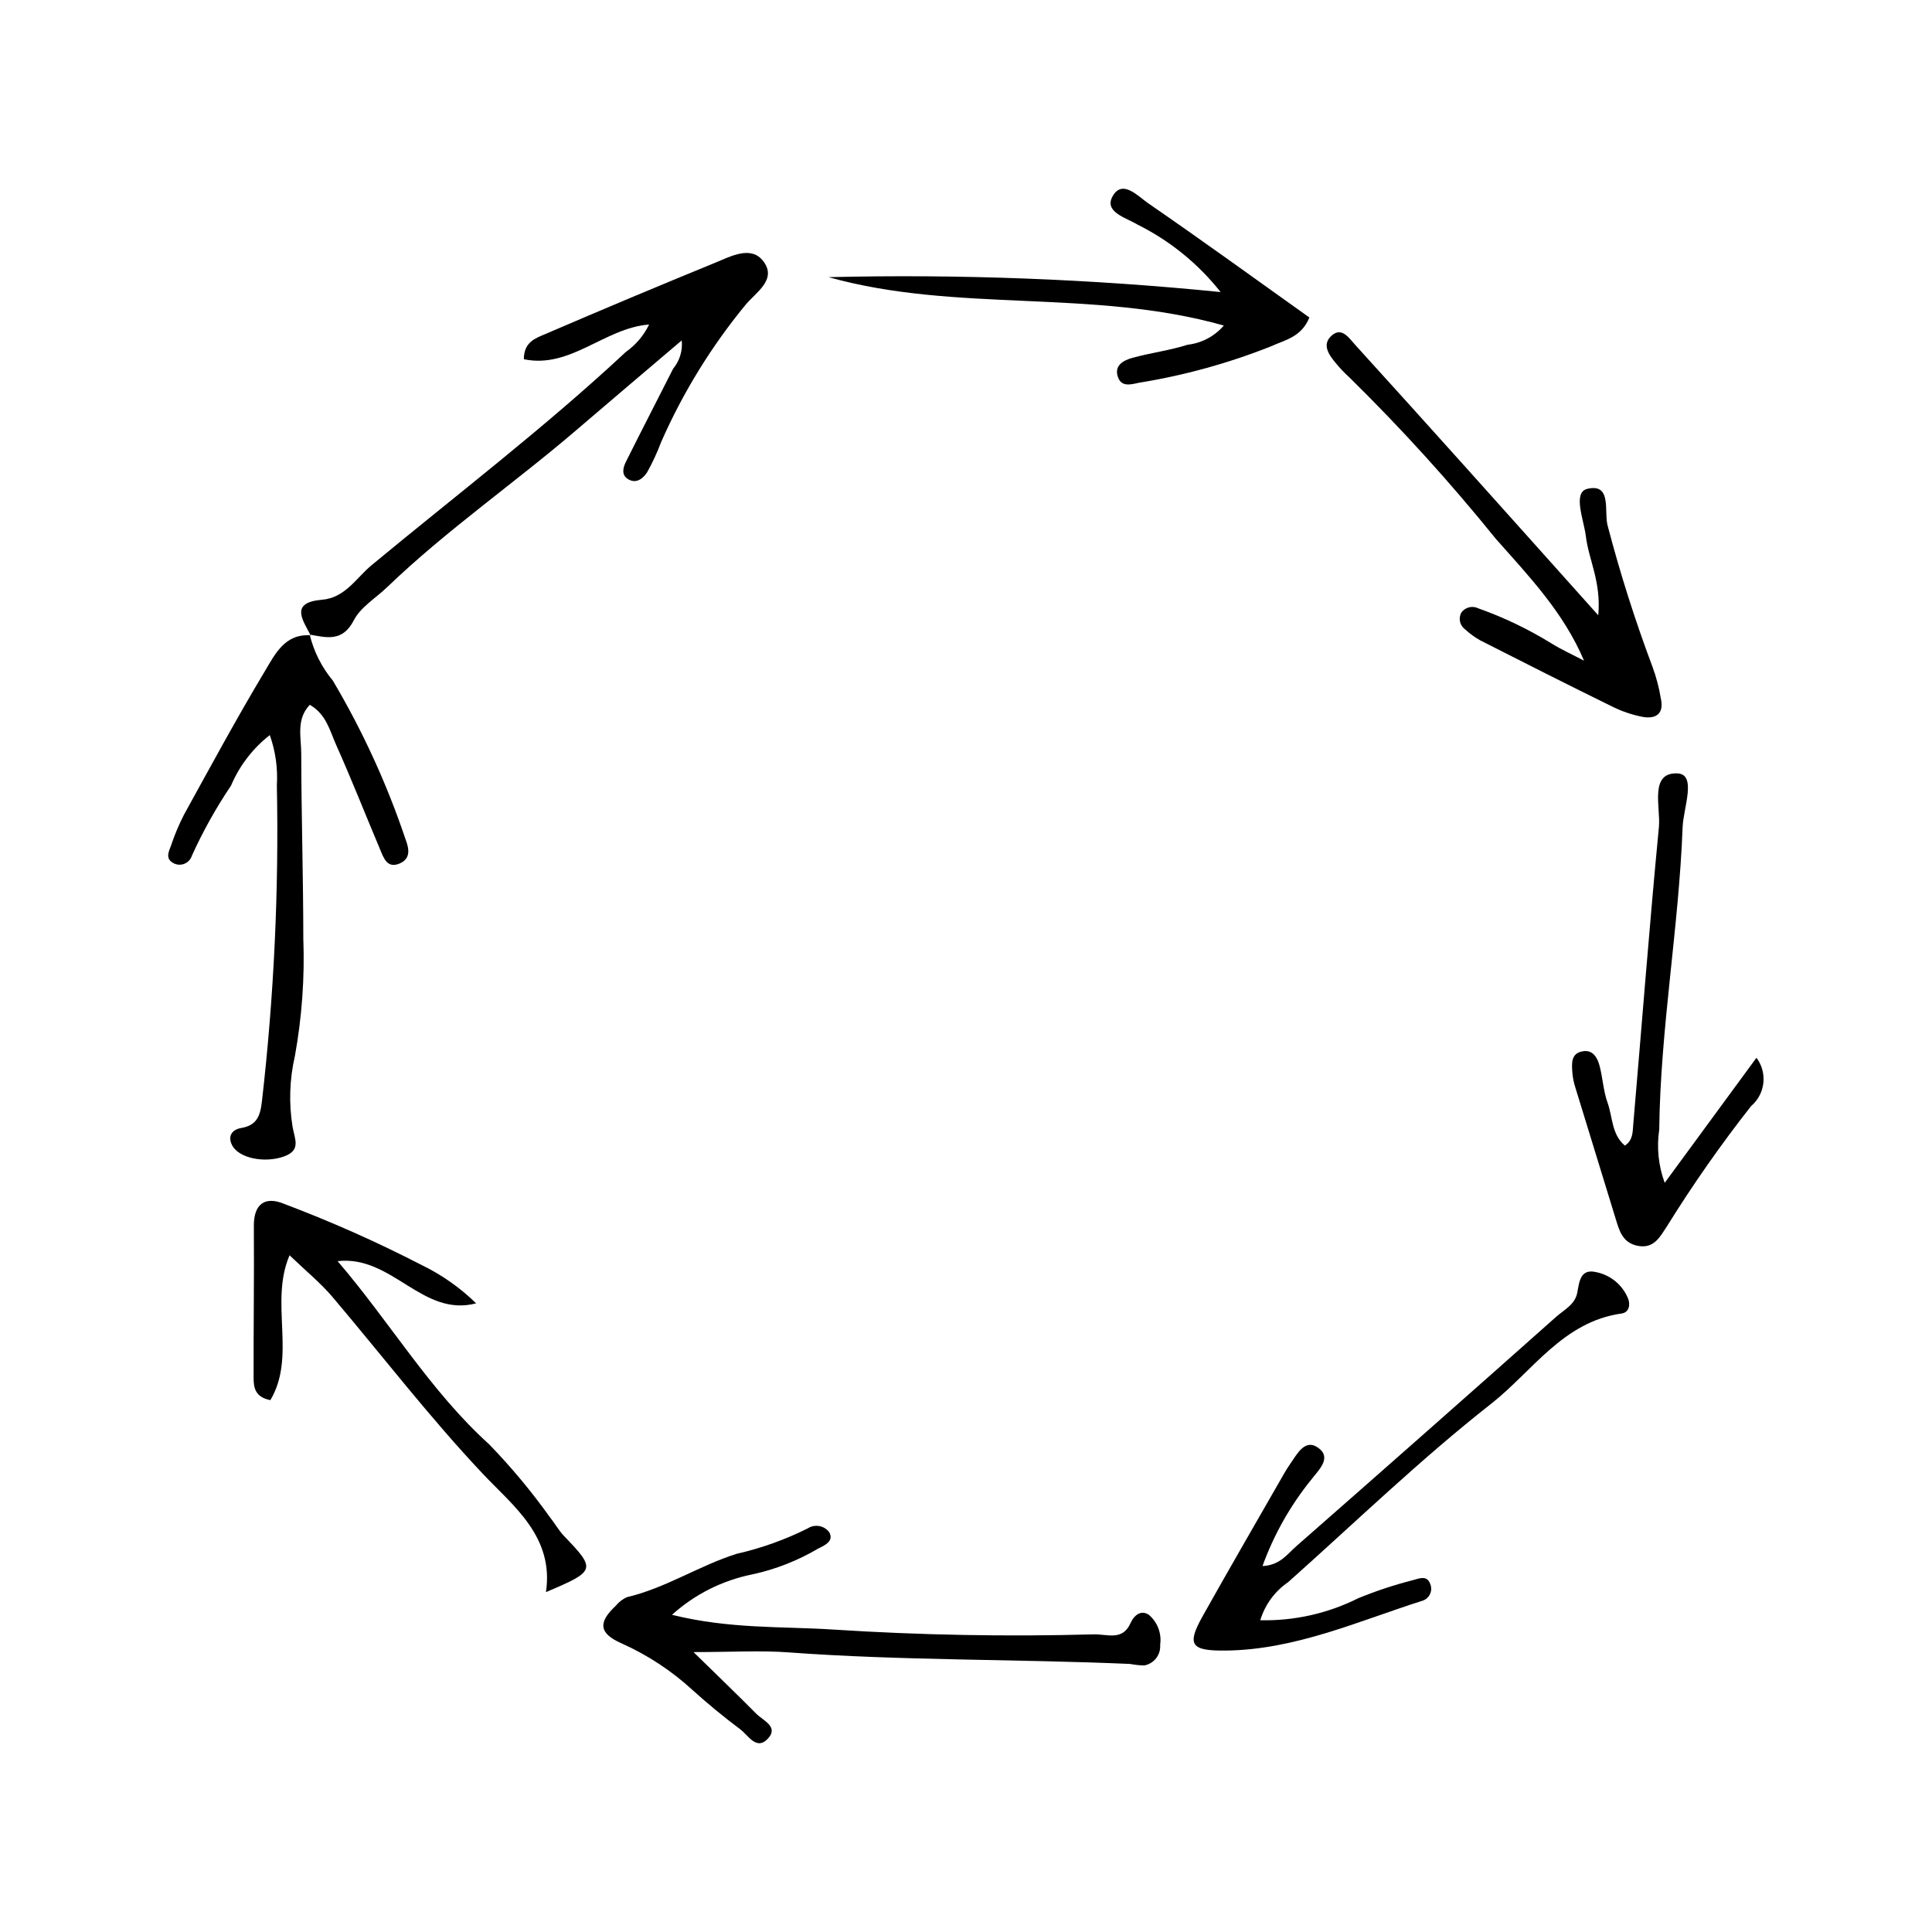
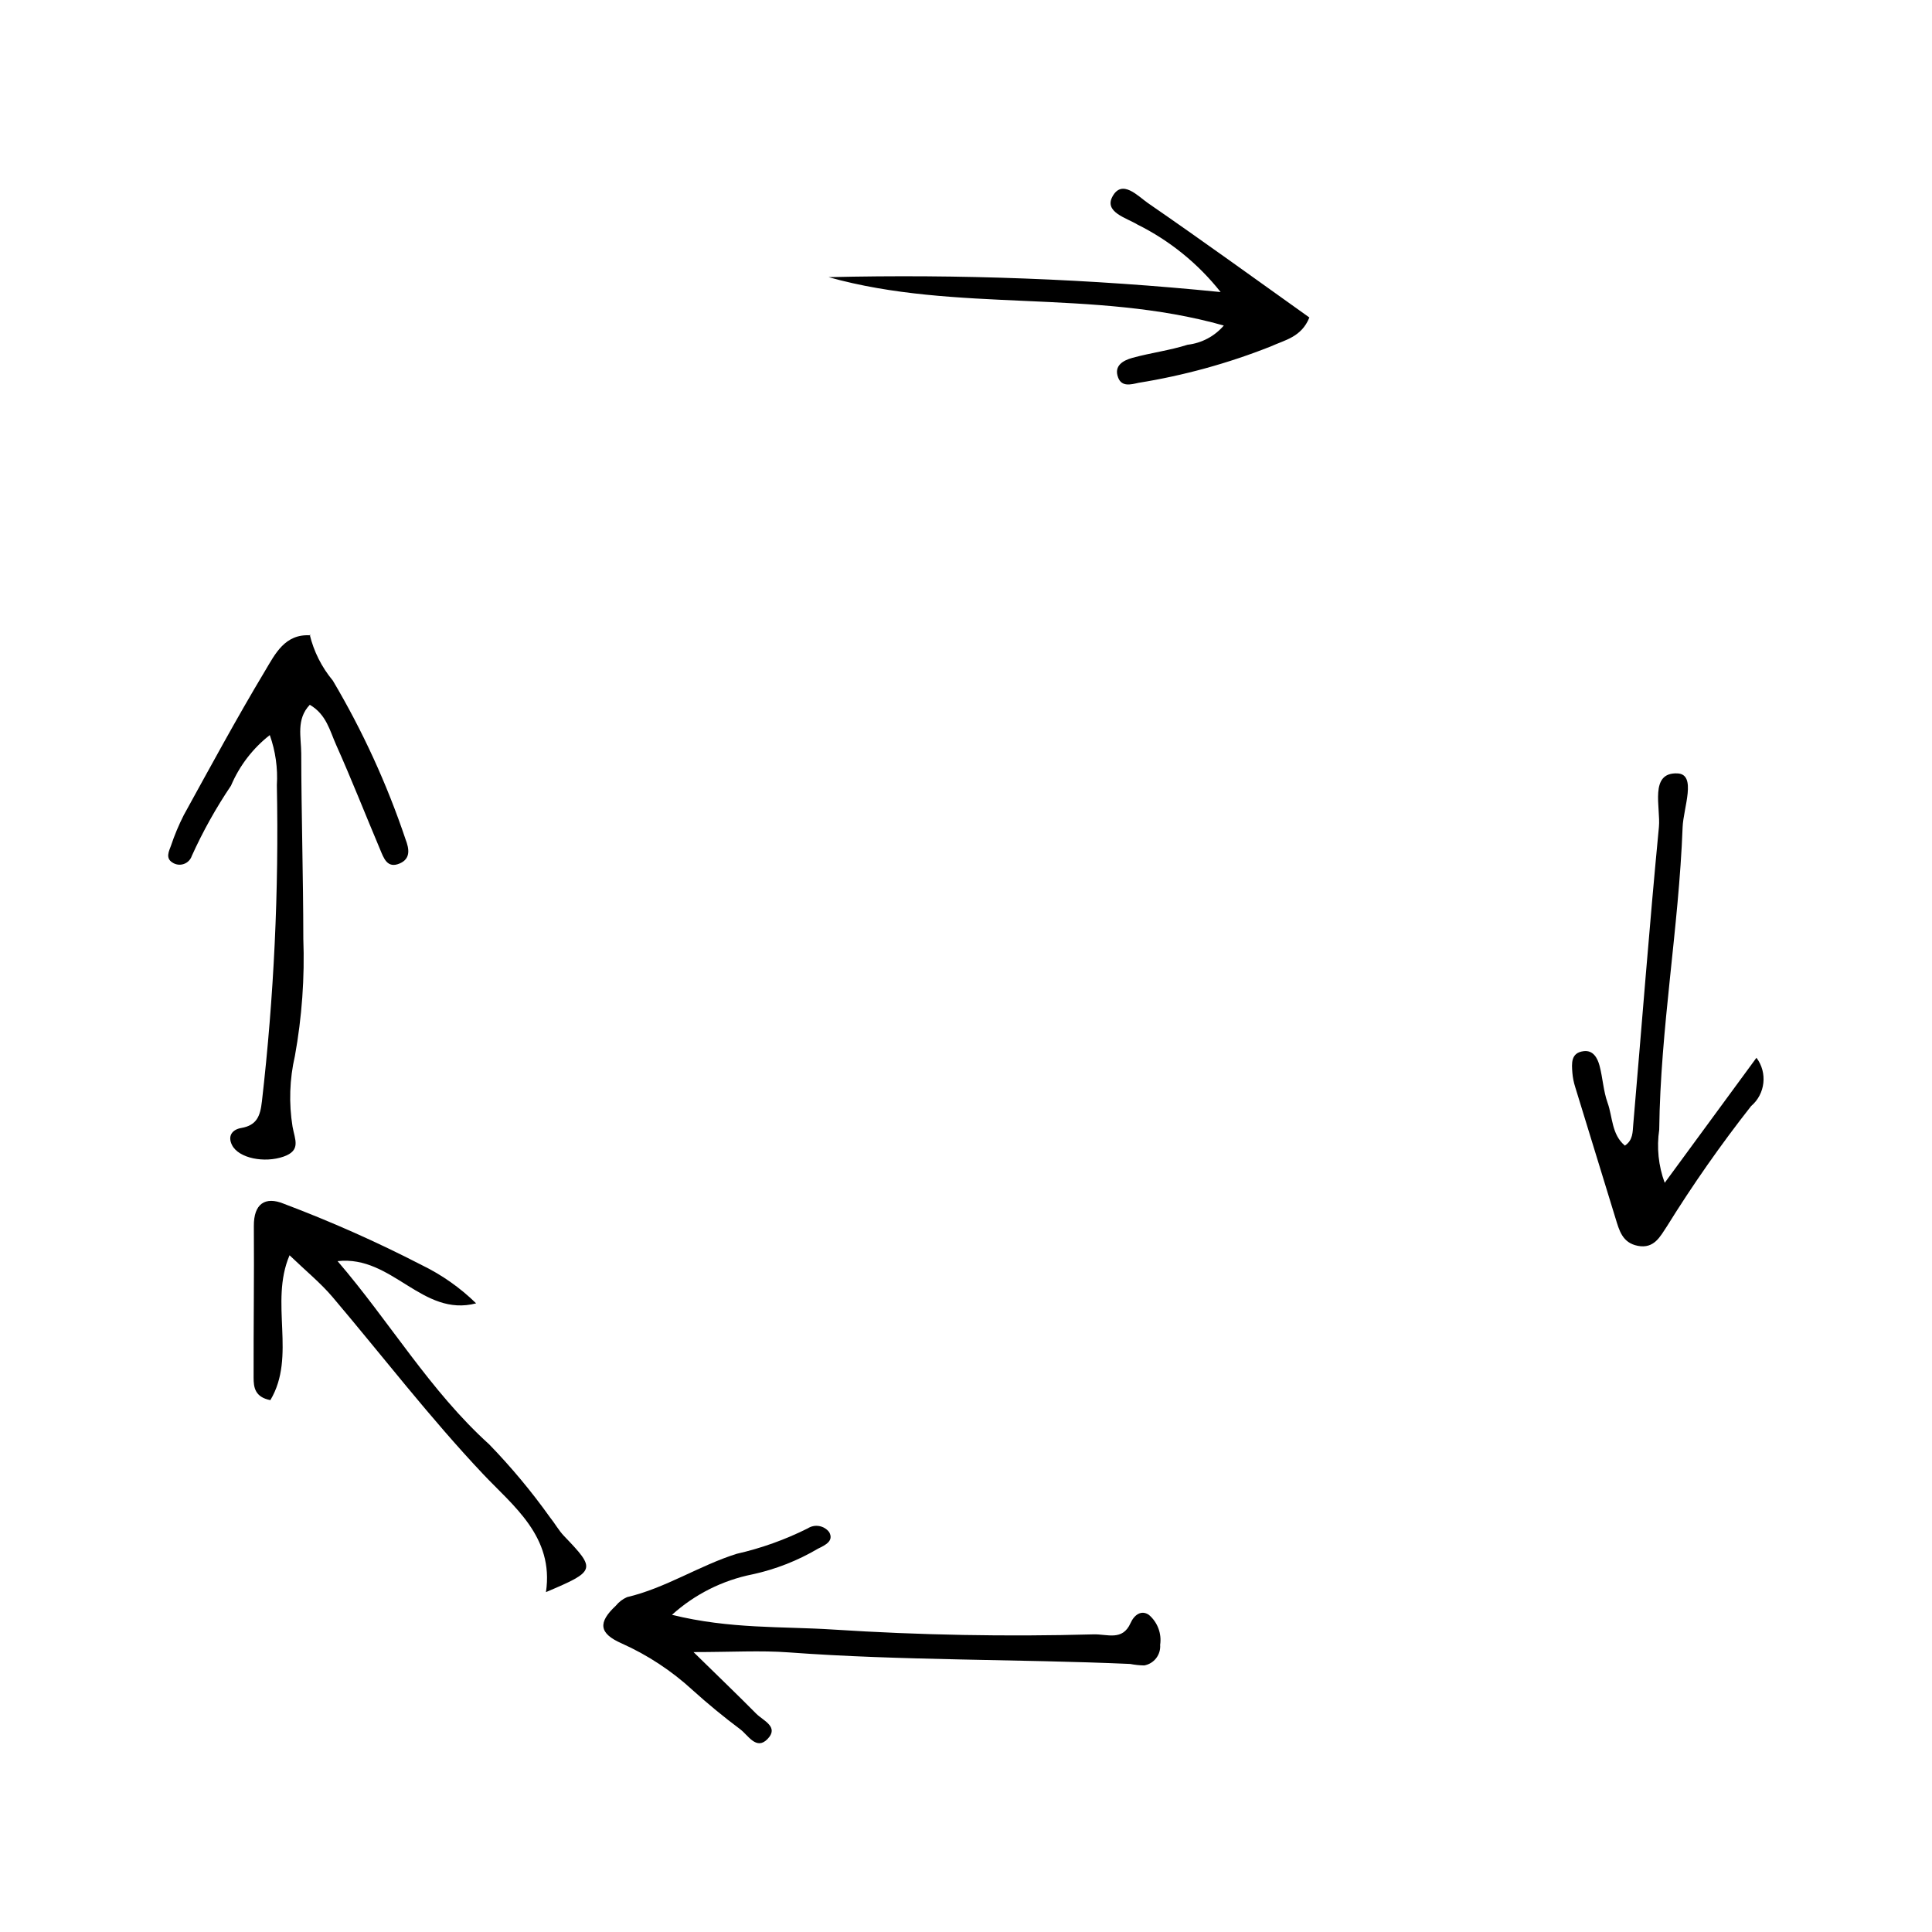
<svg xmlns="http://www.w3.org/2000/svg" fill="#000000" width="800px" height="800px" version="1.1" viewBox="144 144 512 512">
  <g>
    <path d="m226.07 312.16c1.082 4.484 3.18 8.656 6.129 12.199 7.887 13.309 14.348 27.41 19.277 42.074 0.961 2.504 1.414 5.121-1.547 6.394-3.344 1.438-4.254-1.484-5.203-3.727-3.902-9.238-7.562-18.582-11.66-27.734-1.652-3.691-2.574-8.047-6.969-10.586-3.664 3.832-2.273 8.613-2.266 12.891 0.031 16.316 0.535 32.633 0.551 48.953l-0.004-0.008c0.391 10.461-0.359 20.934-2.227 31.23-1.418 6.141-1.629 12.5-0.625 18.723 0.598 3.414 2.344 6.297-2.379 7.945-5.062 1.766-11.883 0.453-13.656-3.051-1.238-2.449 0.082-4.129 2.434-4.531 4.117-0.707 5.047-3.164 5.477-6.992h0.004c3.199-27.836 4.523-55.852 3.965-83.863 0.277-4.504-0.359-9.02-1.875-13.27-4.508 3.523-8.043 8.137-10.277 13.402-3.977 5.898-7.453 12.121-10.383 18.602-0.336 1.016-1.129 1.82-2.141 2.164-1.016 0.348-2.133 0.195-3.019-0.406-1.859-1.156-0.914-2.977-0.363-4.457 0.93-2.777 2.059-5.481 3.387-8.094 7.062-12.812 14.02-25.695 21.543-38.234 2.644-4.406 5.254-9.93 12.105-9.402z" />
-     <path d="m226.34 312.38c-2.207-4.176-5.543-8.727 3.023-9.445 6.129-0.516 9.047-5.789 13.117-9.16 22.57-18.688 45.902-36.473 67.355-56.492 2.648-1.863 4.777-4.371 6.188-7.285-11.84 0.922-20.84 11.793-33.195 9.199-0.008-4.613 3.168-5.586 5.652-6.656 14.984-6.453 30.023-12.77 45.125-18.945 4.168-1.707 9.516-4.641 12.742-0.293 3.617 4.875-2.125 8.223-4.836 11.559-9.051 11.016-16.555 23.219-22.297 36.27-1.027 2.738-2.258 5.402-3.68 7.961-1.055 1.688-2.961 3.285-5.211 1.809-1.703-1.117-1.188-3.043-0.438-4.543 4.117-8.242 8.336-16.434 12.504-24.648 1.738-2.094 2.559-4.801 2.277-7.504-9.523 8.102-18.676 15.836-27.77 23.637-16.535 14.188-34.535 26.609-50.281 41.746-3.019 2.902-7.035 5.281-8.855 8.801-2.988 5.773-7.156 4.594-11.699 3.773z" />
+     <path d="m226.34 312.38z" />
    <path d="m327.79 581.82c6.637 6.5 11.691 11.352 16.621 16.328 1.836 1.855 6.144 3.481 2.973 6.731-2.957 3.031-5.133-1.043-7.219-2.606-4.359-3.262-8.578-6.734-12.621-10.379v-0.004c-5.559-5.109-11.91-9.289-18.801-12.371-6.047-2.664-6.312-5.539-1.527-10.004h-0.004c0.793-0.973 1.805-1.746 2.953-2.254 10.285-2.418 19.16-8.383 29.113-11.5v0.004c6.504-1.48 12.809-3.738 18.773-6.723 1.875-1.211 4.363-0.77 5.707 1.012 1.242 2.293-0.938 3.371-2.969 4.356-5.394 3.184-11.262 5.484-17.383 6.812-7.945 1.586-15.312 5.293-21.324 10.723 15.367 3.797 29.129 3.031 42.676 3.902 22.988 1.484 46.004 1.91 69.055 1.277 3.621-0.105 7.656 1.824 9.793-2.988 0.973-2.188 2.891-3.594 4.914-2.144l-0.004 0.004c2.266 1.957 3.375 4.934 2.938 7.894 0.207 2.641-1.621 5.008-4.231 5.469-1.25-0.023-2.492-0.156-3.719-0.395-30.141-1.324-60.34-0.844-90.461-3.062-7.481-0.551-15.043-0.082-25.254-0.082z" />
-     <path d="m477.99 573.38c9.02 0.203 17.957-1.809 26.02-5.863 4.644-1.898 9.414-3.477 14.277-4.723 2.004-0.527 4.129-1.555 4.906 1.488 0.418 1.734-0.613 3.484-2.332 3.961-17.09 5.453-33.672 12.984-52.094 13.176-9.164 0.098-10.312-1.496-6.078-9.062 6.746-12.059 13.688-24.012 20.555-36.004 0.832-1.453 1.645-2.93 2.606-4.297 1.867-2.664 3.961-6.961 7.543-4.336 3.68 2.695-0.098 6-1.945 8.469h-0.004c-5.527 6.844-9.879 14.559-12.867 22.832 4.648-0.203 6.621-3.215 8.98-5.285 23.012-20.164 45.949-40.41 68.812-60.742 2.152-1.906 5.059-3.273 5.633-6.465 0.543-3.004 0.867-6.402 5.055-5.387h0.004c3.781 0.781 6.922 3.391 8.387 6.961 0.637 1.602 0.344 3.703-1.723 3.992-15.508 2.168-23.633 15.348-34.559 23.922-18.75 14.715-35.965 31.395-53.801 47.277-3.539 2.422-6.141 5.981-7.375 10.086z" />
-     <path d="m563.78 319.08c-5.387-12.781-14.641-22.422-23.406-32.324h0.004c-12.098-14.977-25.043-29.246-38.773-42.738-1.242-1.125-2.402-2.34-3.473-3.629-1.949-2.316-4.047-5.168-1.051-7.606 2.59-2.109 4.465 0.855 6.066 2.617 9.852 10.844 19.668 21.715 29.449 32.621 11.141 12.406 22.25 24.84 34.961 39.039 0.812-8.867-2.539-14.723-3.281-20.906-0.523-4.375-3.59-11.668 0.395-12.609 6.762-1.594 4.215 6.394 5.469 10.113l-0.004 0.004c3.289 12.508 7.211 24.84 11.754 36.945 1.023 2.742 1.773 5.574 2.242 8.465 0.945 4.109-1.328 5.539-4.848 4.902h-0.004c-2.875-0.566-5.664-1.527-8.281-2.852-11.621-5.703-23.176-11.547-34.719-17.418-1.449-0.816-2.801-1.801-4.023-2.93-1.422-1.035-1.828-2.973-0.949-4.492 1.047-1.395 2.941-1.84 4.496-1.051 6.703 2.379 13.137 5.457 19.195 9.188 2.805 1.75 5.848 3.121 8.781 4.66z" />
    <path d="m270.18 489.4c-14.309 3.742-22.199-12.801-36.719-11.188 13.883 16.156 24.469 34.348 40.18 48.559 5.832 6.016 11.203 12.461 16.07 19.281 1.32 1.625 2.336 3.519 3.777 5.019 8.52 8.867 8.441 9.254-4.805 14.855 2.195-14.711-8.734-22.875-16.66-31.277-14.141-14.988-26.609-31.238-39.863-46.887-3.207-3.785-7.129-6.969-11.426-11.105-5.371 12.566 1.879 26.727-5.086 38.395-4.121-0.812-4.434-3.43-4.441-5.918-0.035-13.41 0.164-26.82 0.066-40.227-0.043-5.883 2.977-7.918 7.902-5.918h-0.008c12.5 4.711 24.715 10.141 36.586 16.262 5.324 2.582 10.195 6.012 14.426 10.148z" />
    <path d="m363.58 217.45c34.68-0.832 69.379 0.488 103.9 3.949-5.941-7.512-13.465-13.621-22.039-17.887-2.961-1.793-8.844-3.281-6.648-7.387 2.566-4.801 6.781-0.125 9.469 1.727 14.398 9.914 28.555 20.184 42.738 30.289-2.121 5.258-6.582 5.977-10.242 7.672-11.289 4.477-23.031 7.707-35.016 9.637-2.078 0.461-4.445 1.117-5.406-1.348-1.254-3.211 1.363-4.602 3.766-5.266 4.836-1.336 9.883-1.961 14.648-3.481l-0.004 0.004c3.719-0.43 7.141-2.246 9.578-5.086-34.746-9.828-70.762-3.293-104.74-12.824z" />
    <path d="m574.61 447.6c2.168-1.43 2.051-3.644 2.215-5.551 2.269-26.297 4.277-52.617 6.805-78.887 0.496-5.168-2.613-14.516 4.902-14.203 5.199 0.215 1.57 9.176 1.379 14.254-1.012 26.797-5.883 53.301-6.199 80.152v0.004c-0.707 4.742-0.207 9.59 1.453 14.09 8.383-11.426 16.188-22.059 24.312-33.137h0.004c2.984 3.973 2.359 9.586-1.426 12.809-8.016 10.199-15.461 20.836-22.301 31.859-1.77 2.637-3.356 6.019-7.723 5.168-4.102-0.801-4.918-4.098-5.906-7.309-3.578-11.598-7.141-23.199-10.691-34.809-0.379-1.195-0.625-2.434-0.734-3.688-0.191-2.519-0.469-5.371 3.008-5.785 2.512-0.301 3.648 1.832 4.188 3.856 0.859 3.231 1.004 6.684 2.125 9.805 1.367 3.809 1.047 8.402 4.59 11.371z" />
  </g>
</svg>